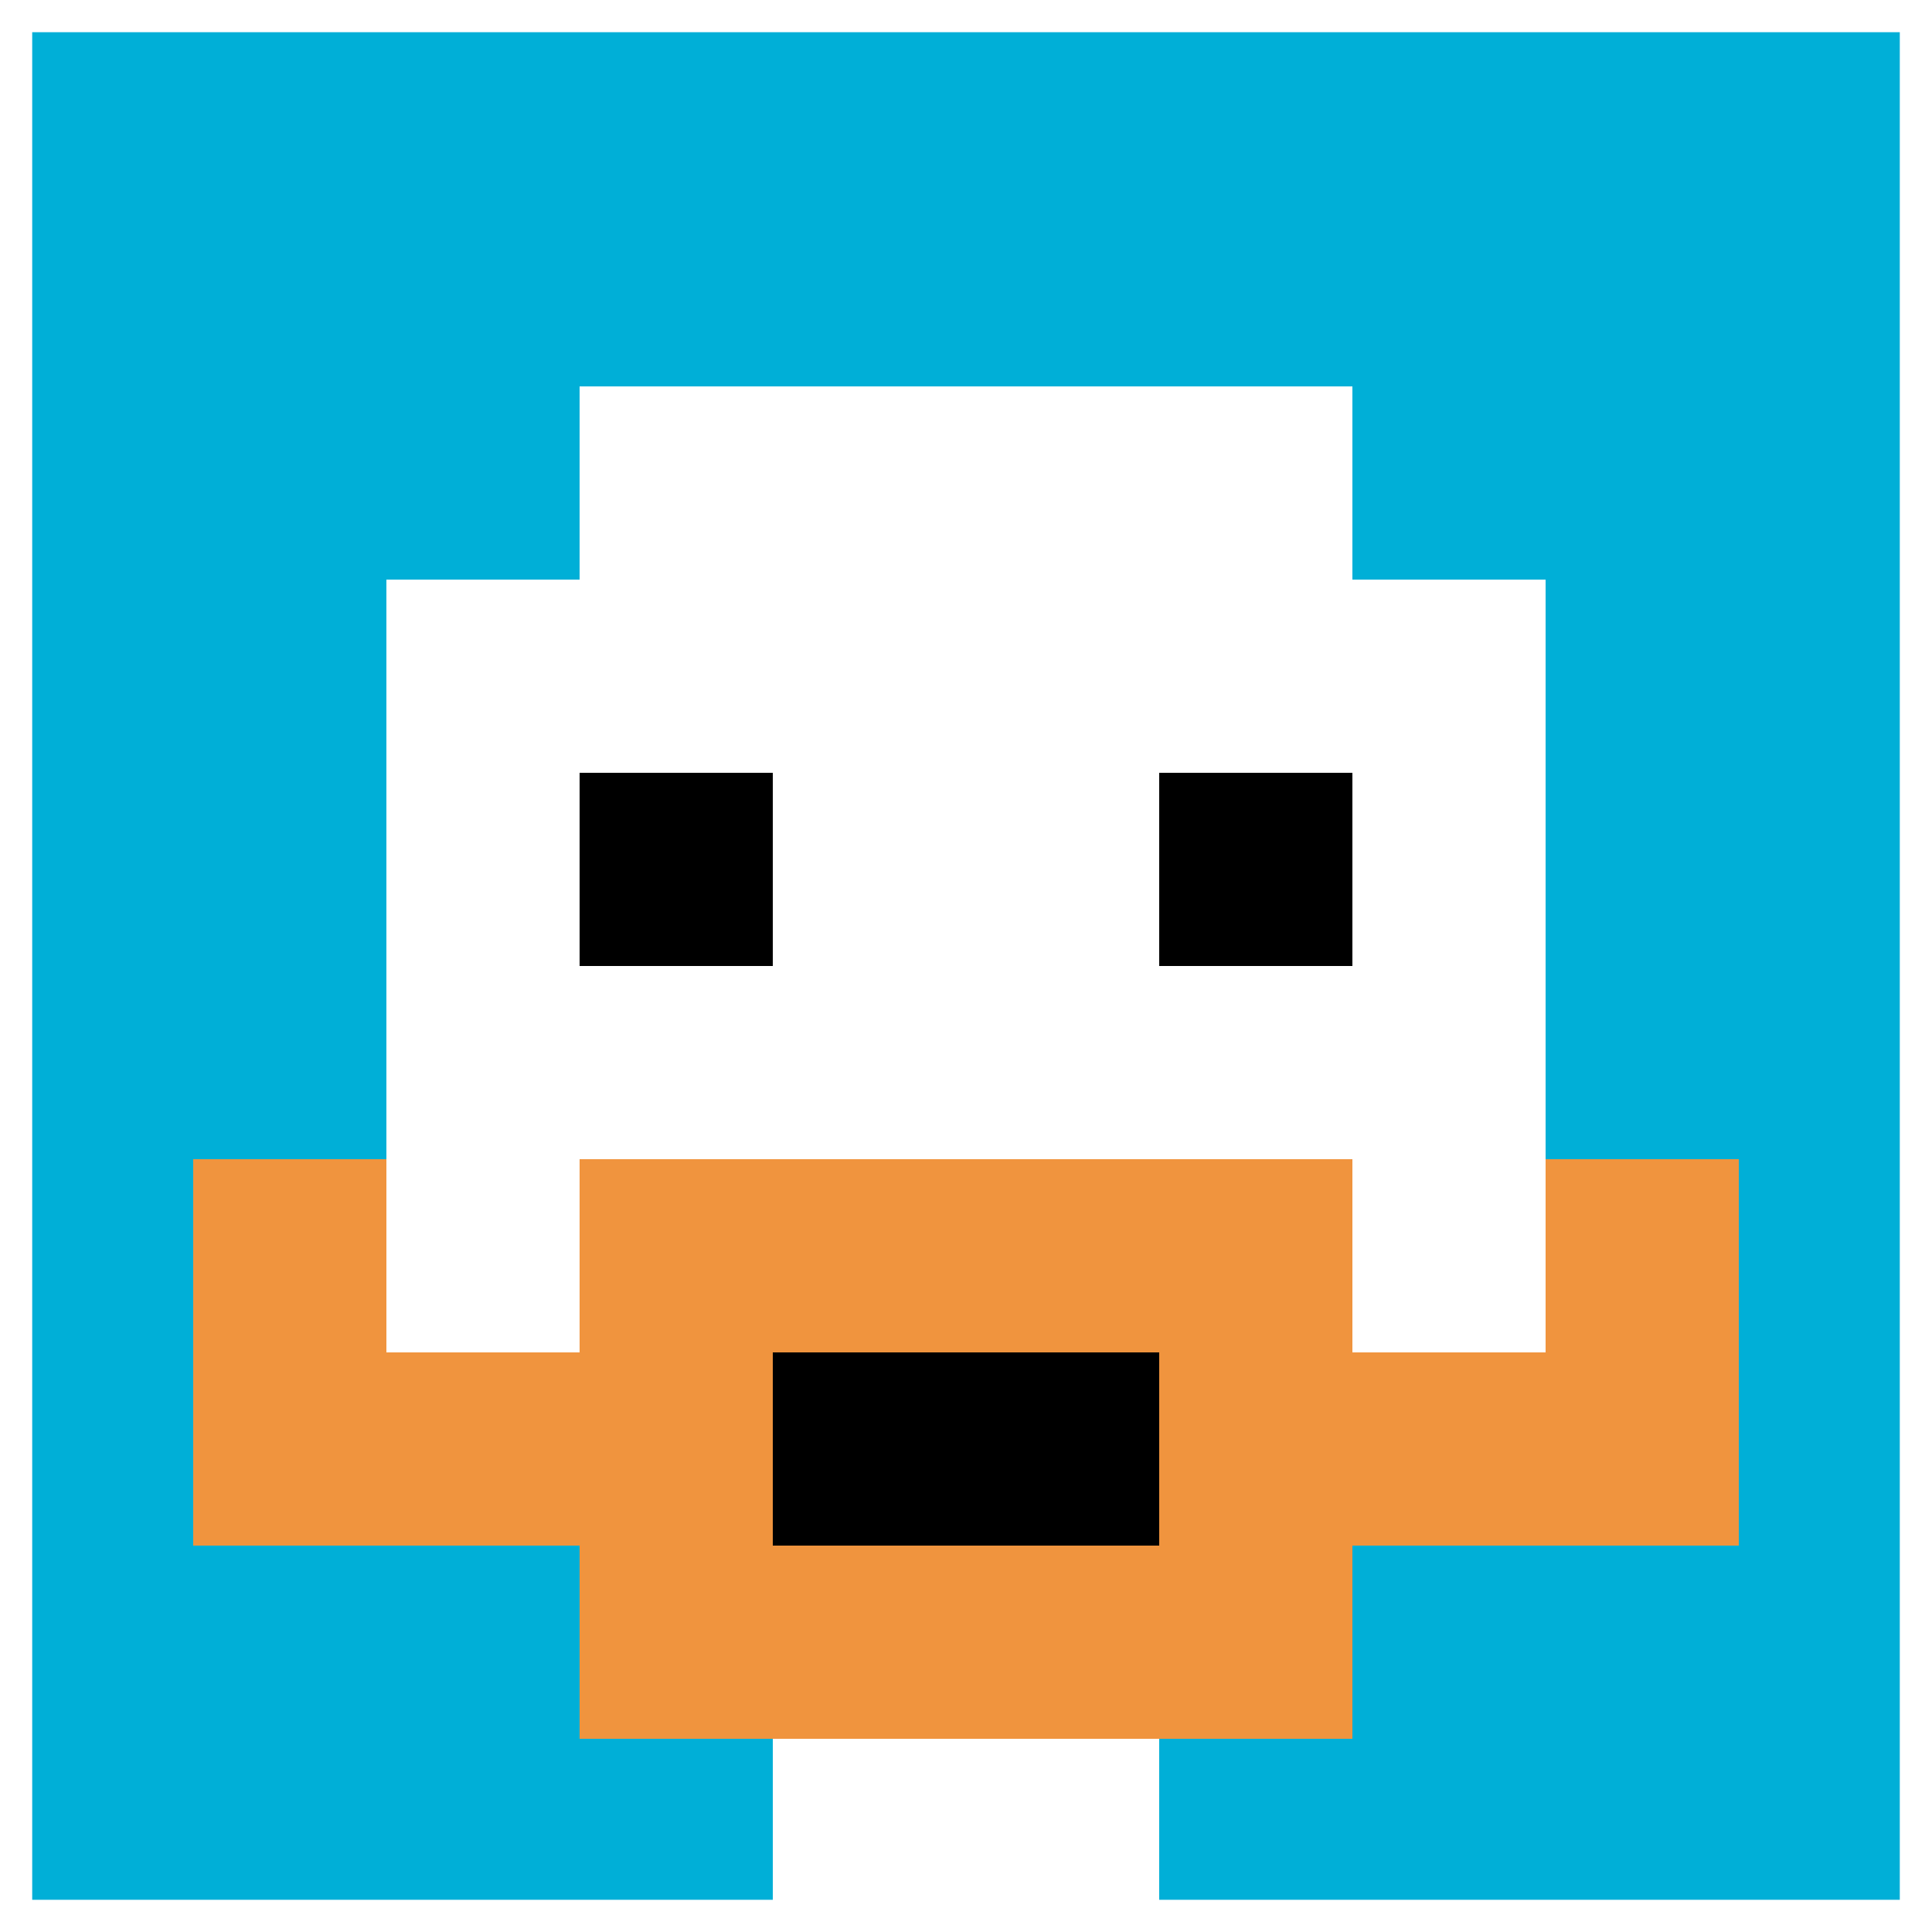
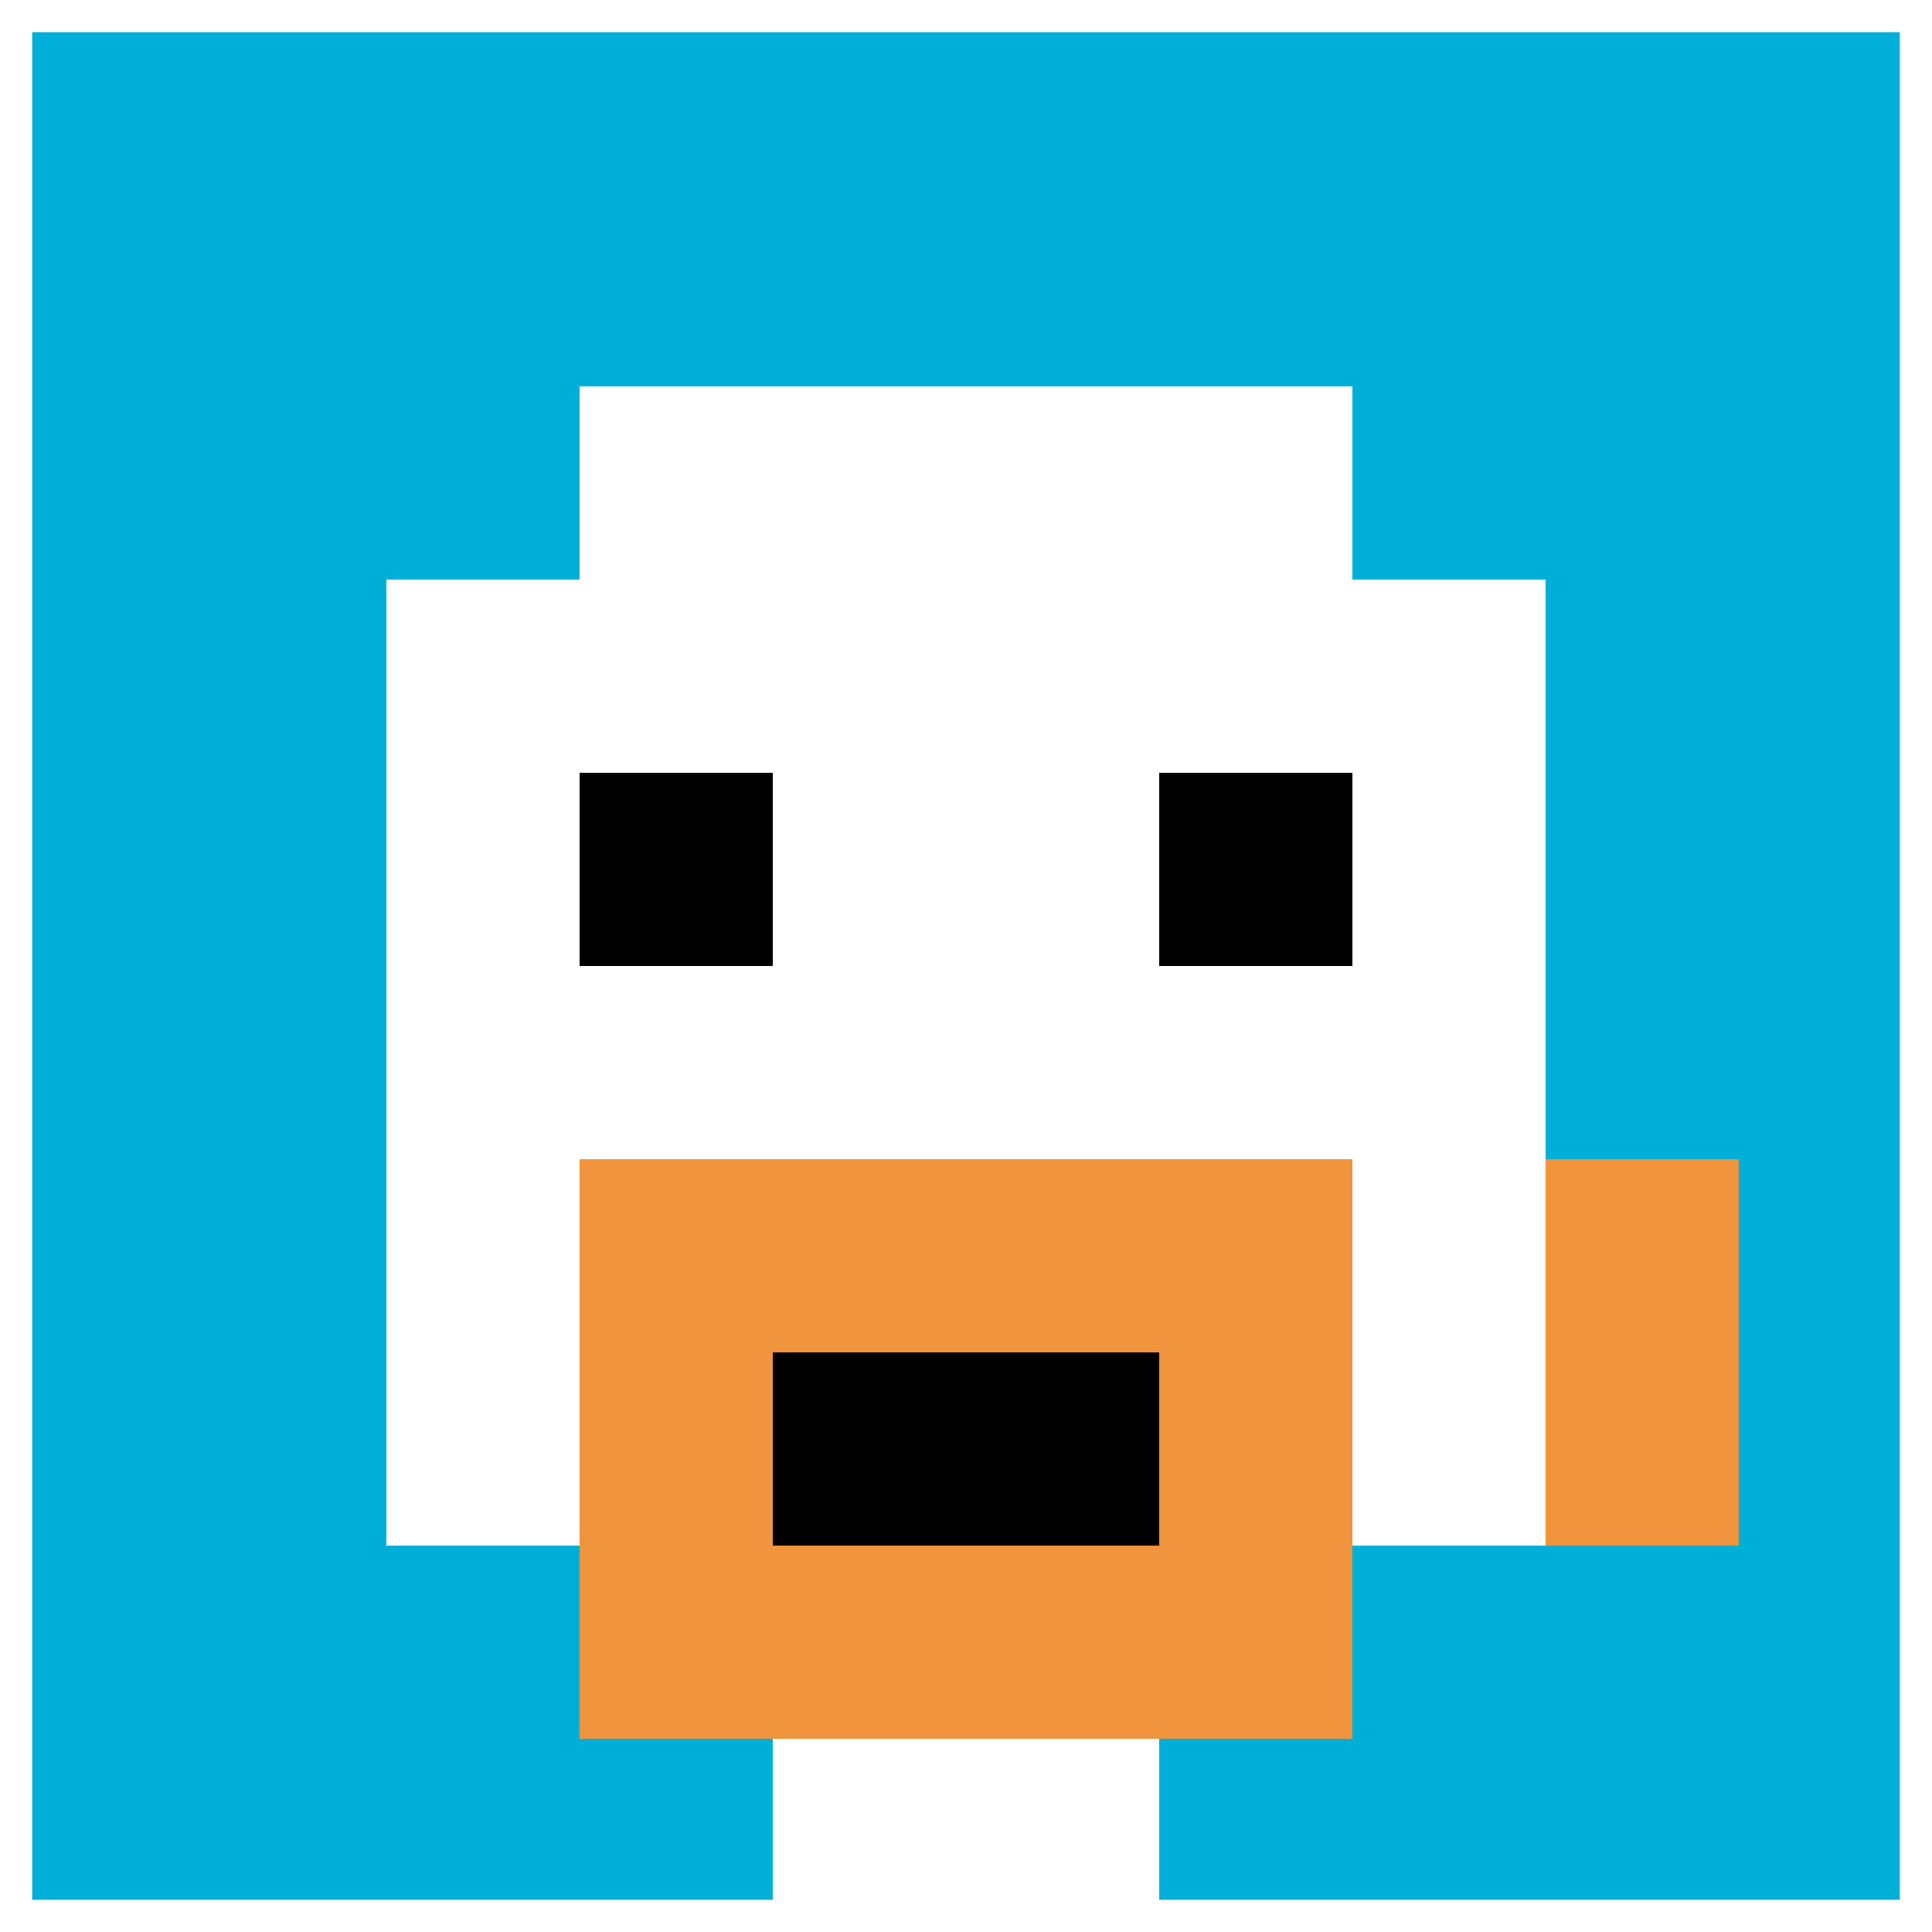
<svg xmlns="http://www.w3.org/2000/svg" version="1.1" width="500" height="500">
  <title>'goose-pfp-251084' by Dmitri Cherniak</title>
  <desc>seed=251084
backgroundColor=#ffffff
padding=20
innerPadding=0
timeout=500
dimension=1
border=true
Save=function(){return n.handleSave()}
frame=1228

Rendered at Wed Oct 04 2023 15:39:26 GMT+1100 (Australian Eastern Daylight Time)
Generated in &lt;1ms
</desc>
  <defs />
  <rect width="100%" height="100%" fill="#ffffff" />
  <g>
    <g id="0-0">
      <rect x="0" y="0" height="500" width="500" fill="#00AFD7" />
      <g>
        <rect id="0-0-3-2-4-7" x="150" y="100" width="200" height="350" fill="#ffffff" />
        <rect id="0-0-2-3-6-5" x="100" y="150" width="300" height="250" fill="#ffffff" />
        <rect id="0-0-4-8-2-2" x="200" y="400" width="100" height="100" fill="#ffffff" />
-         <rect id="0-0-1-7-8-1" x="50" y="350" width="400" height="50" fill="#F0943E" />
        <rect id="0-0-3-6-4-3" x="150" y="300" width="200" height="150" fill="#F0943E" />
        <rect id="0-0-4-7-2-1" x="200" y="350" width="100" height="50" fill="#000000" />
-         <rect id="0-0-1-6-1-2" x="50" y="300" width="50" height="100" fill="#F0943E" />
        <rect id="0-0-8-6-1-2" x="400" y="300" width="50" height="100" fill="#F0943E" />
        <rect id="0-0-3-4-1-1" x="150" y="200" width="50" height="50" fill="#000000" />
        <rect id="0-0-6-4-1-1" x="300" y="200" width="50" height="50" fill="#000000" />
      </g>
      <rect x="0" y="0" stroke="white" stroke-width="16.667" height="500" width="500" fill="none" />
    </g>
  </g>
</svg>